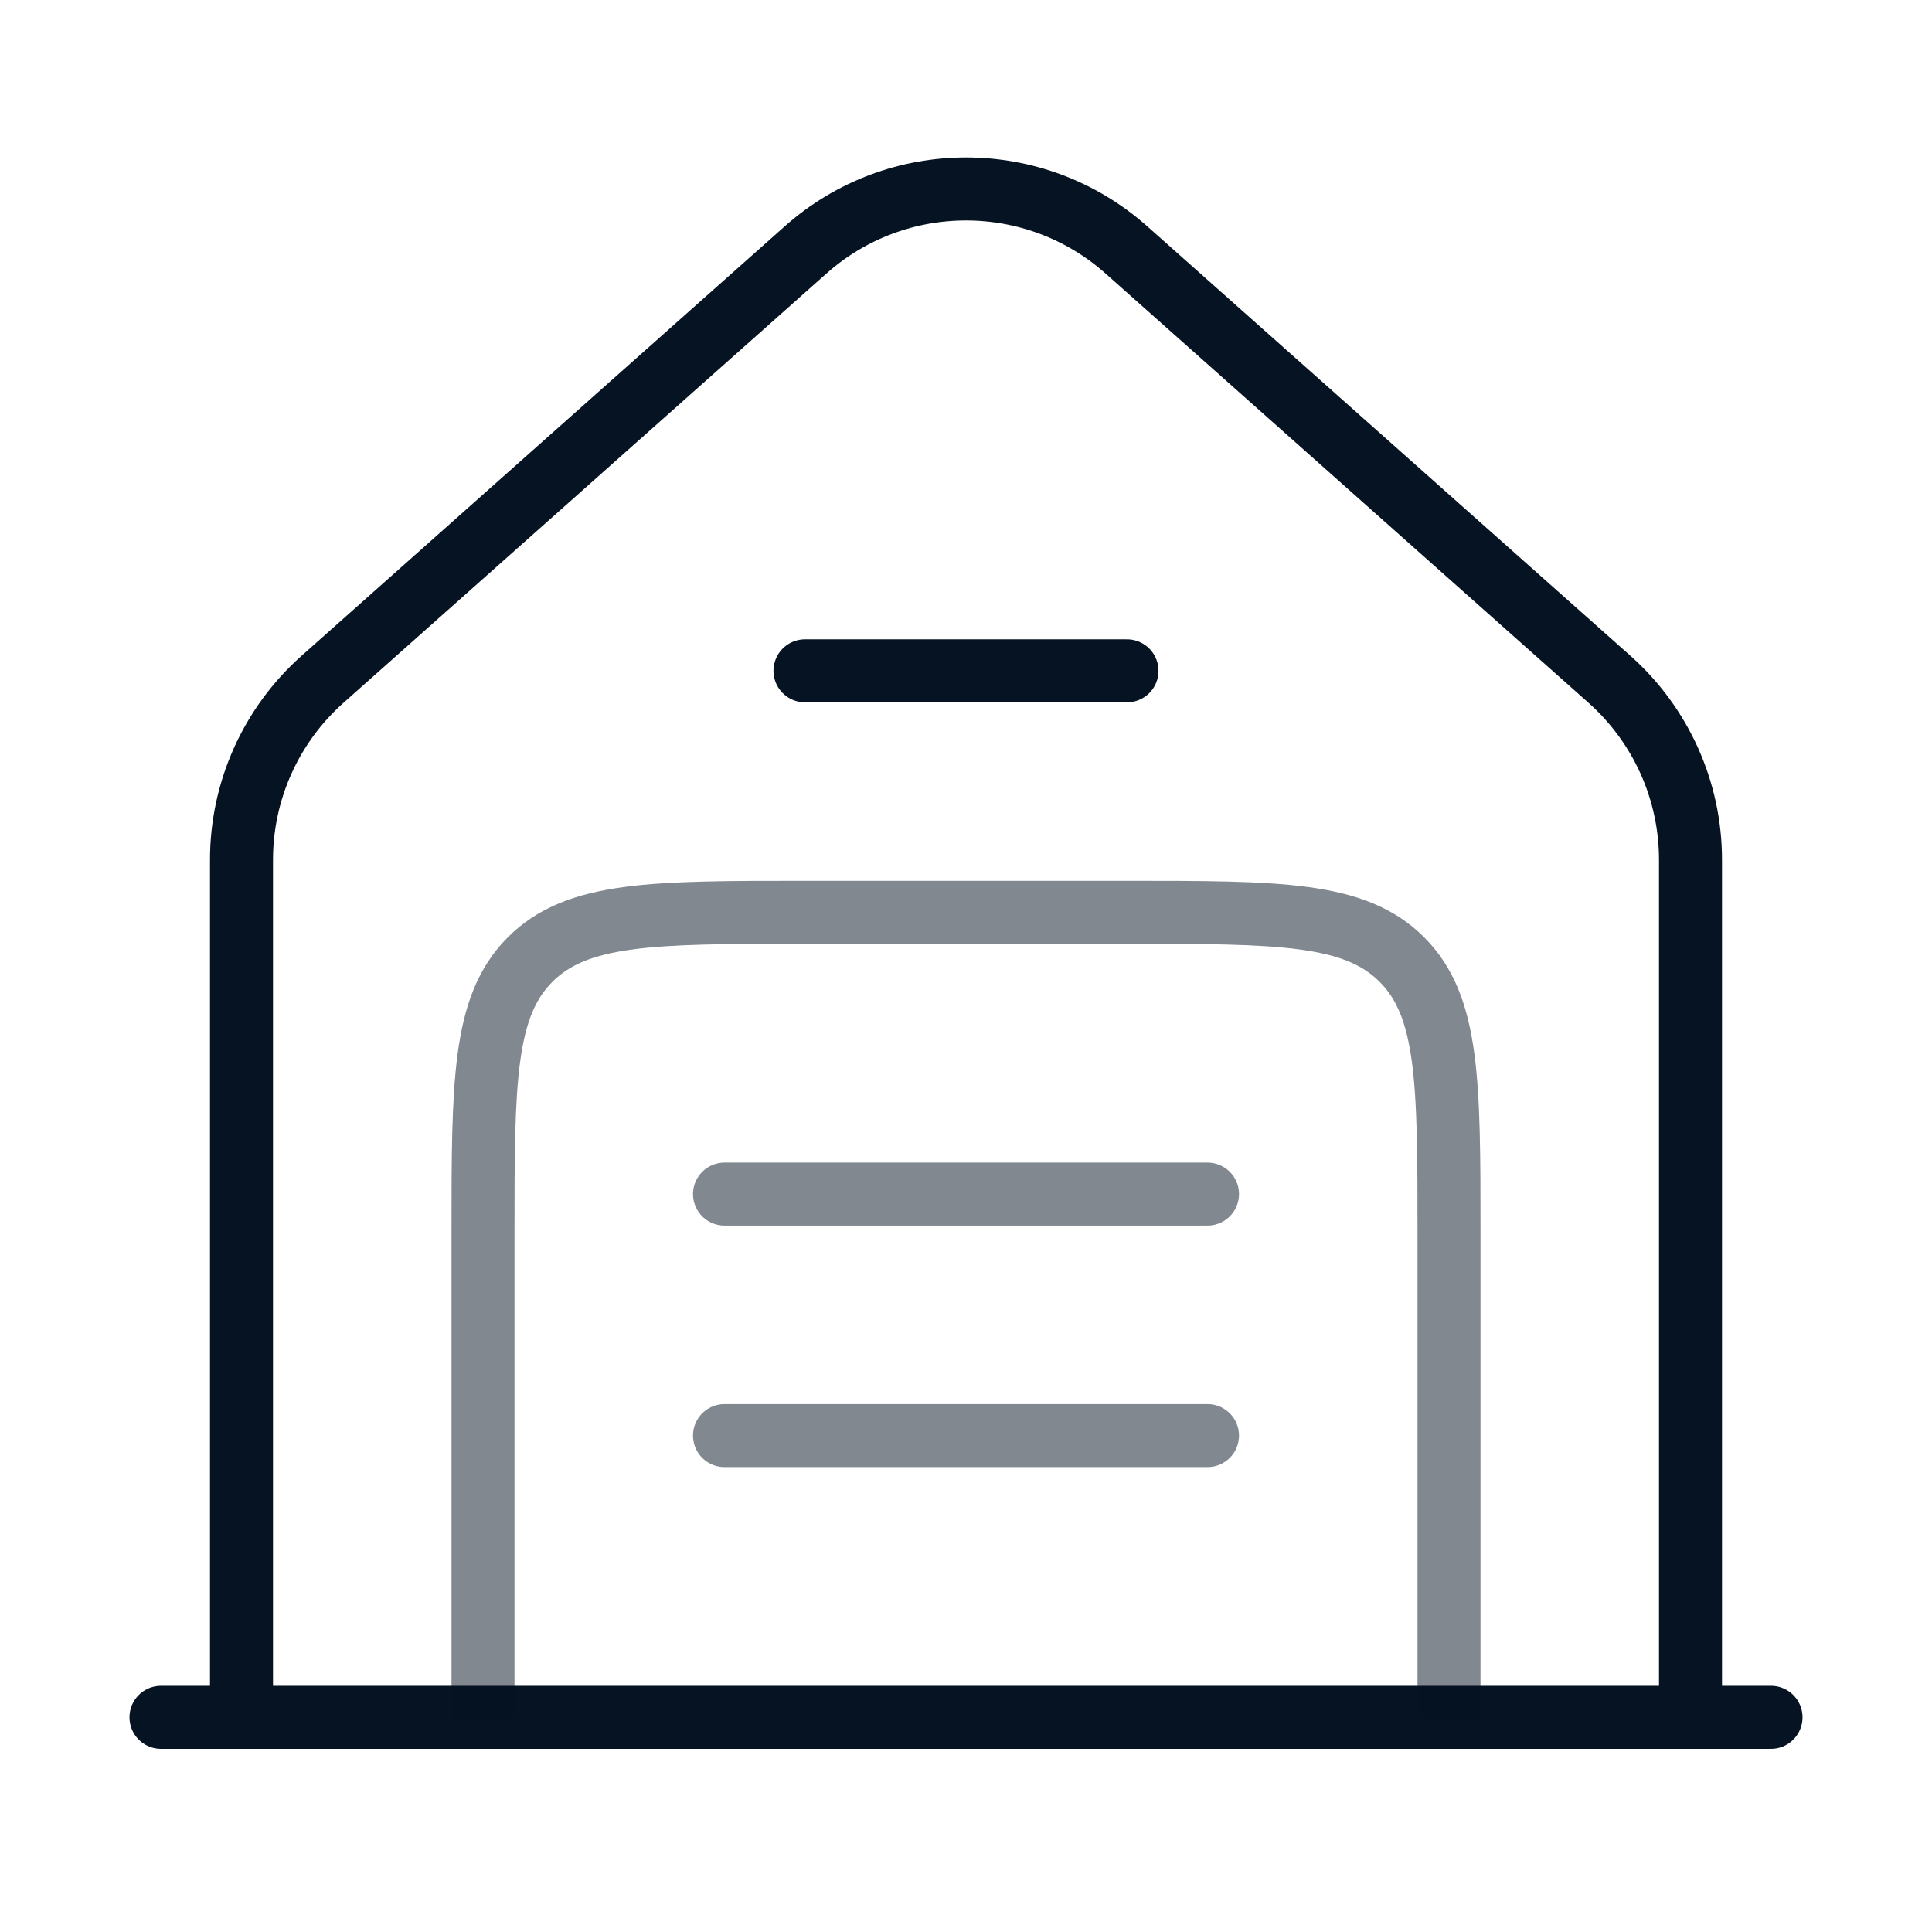
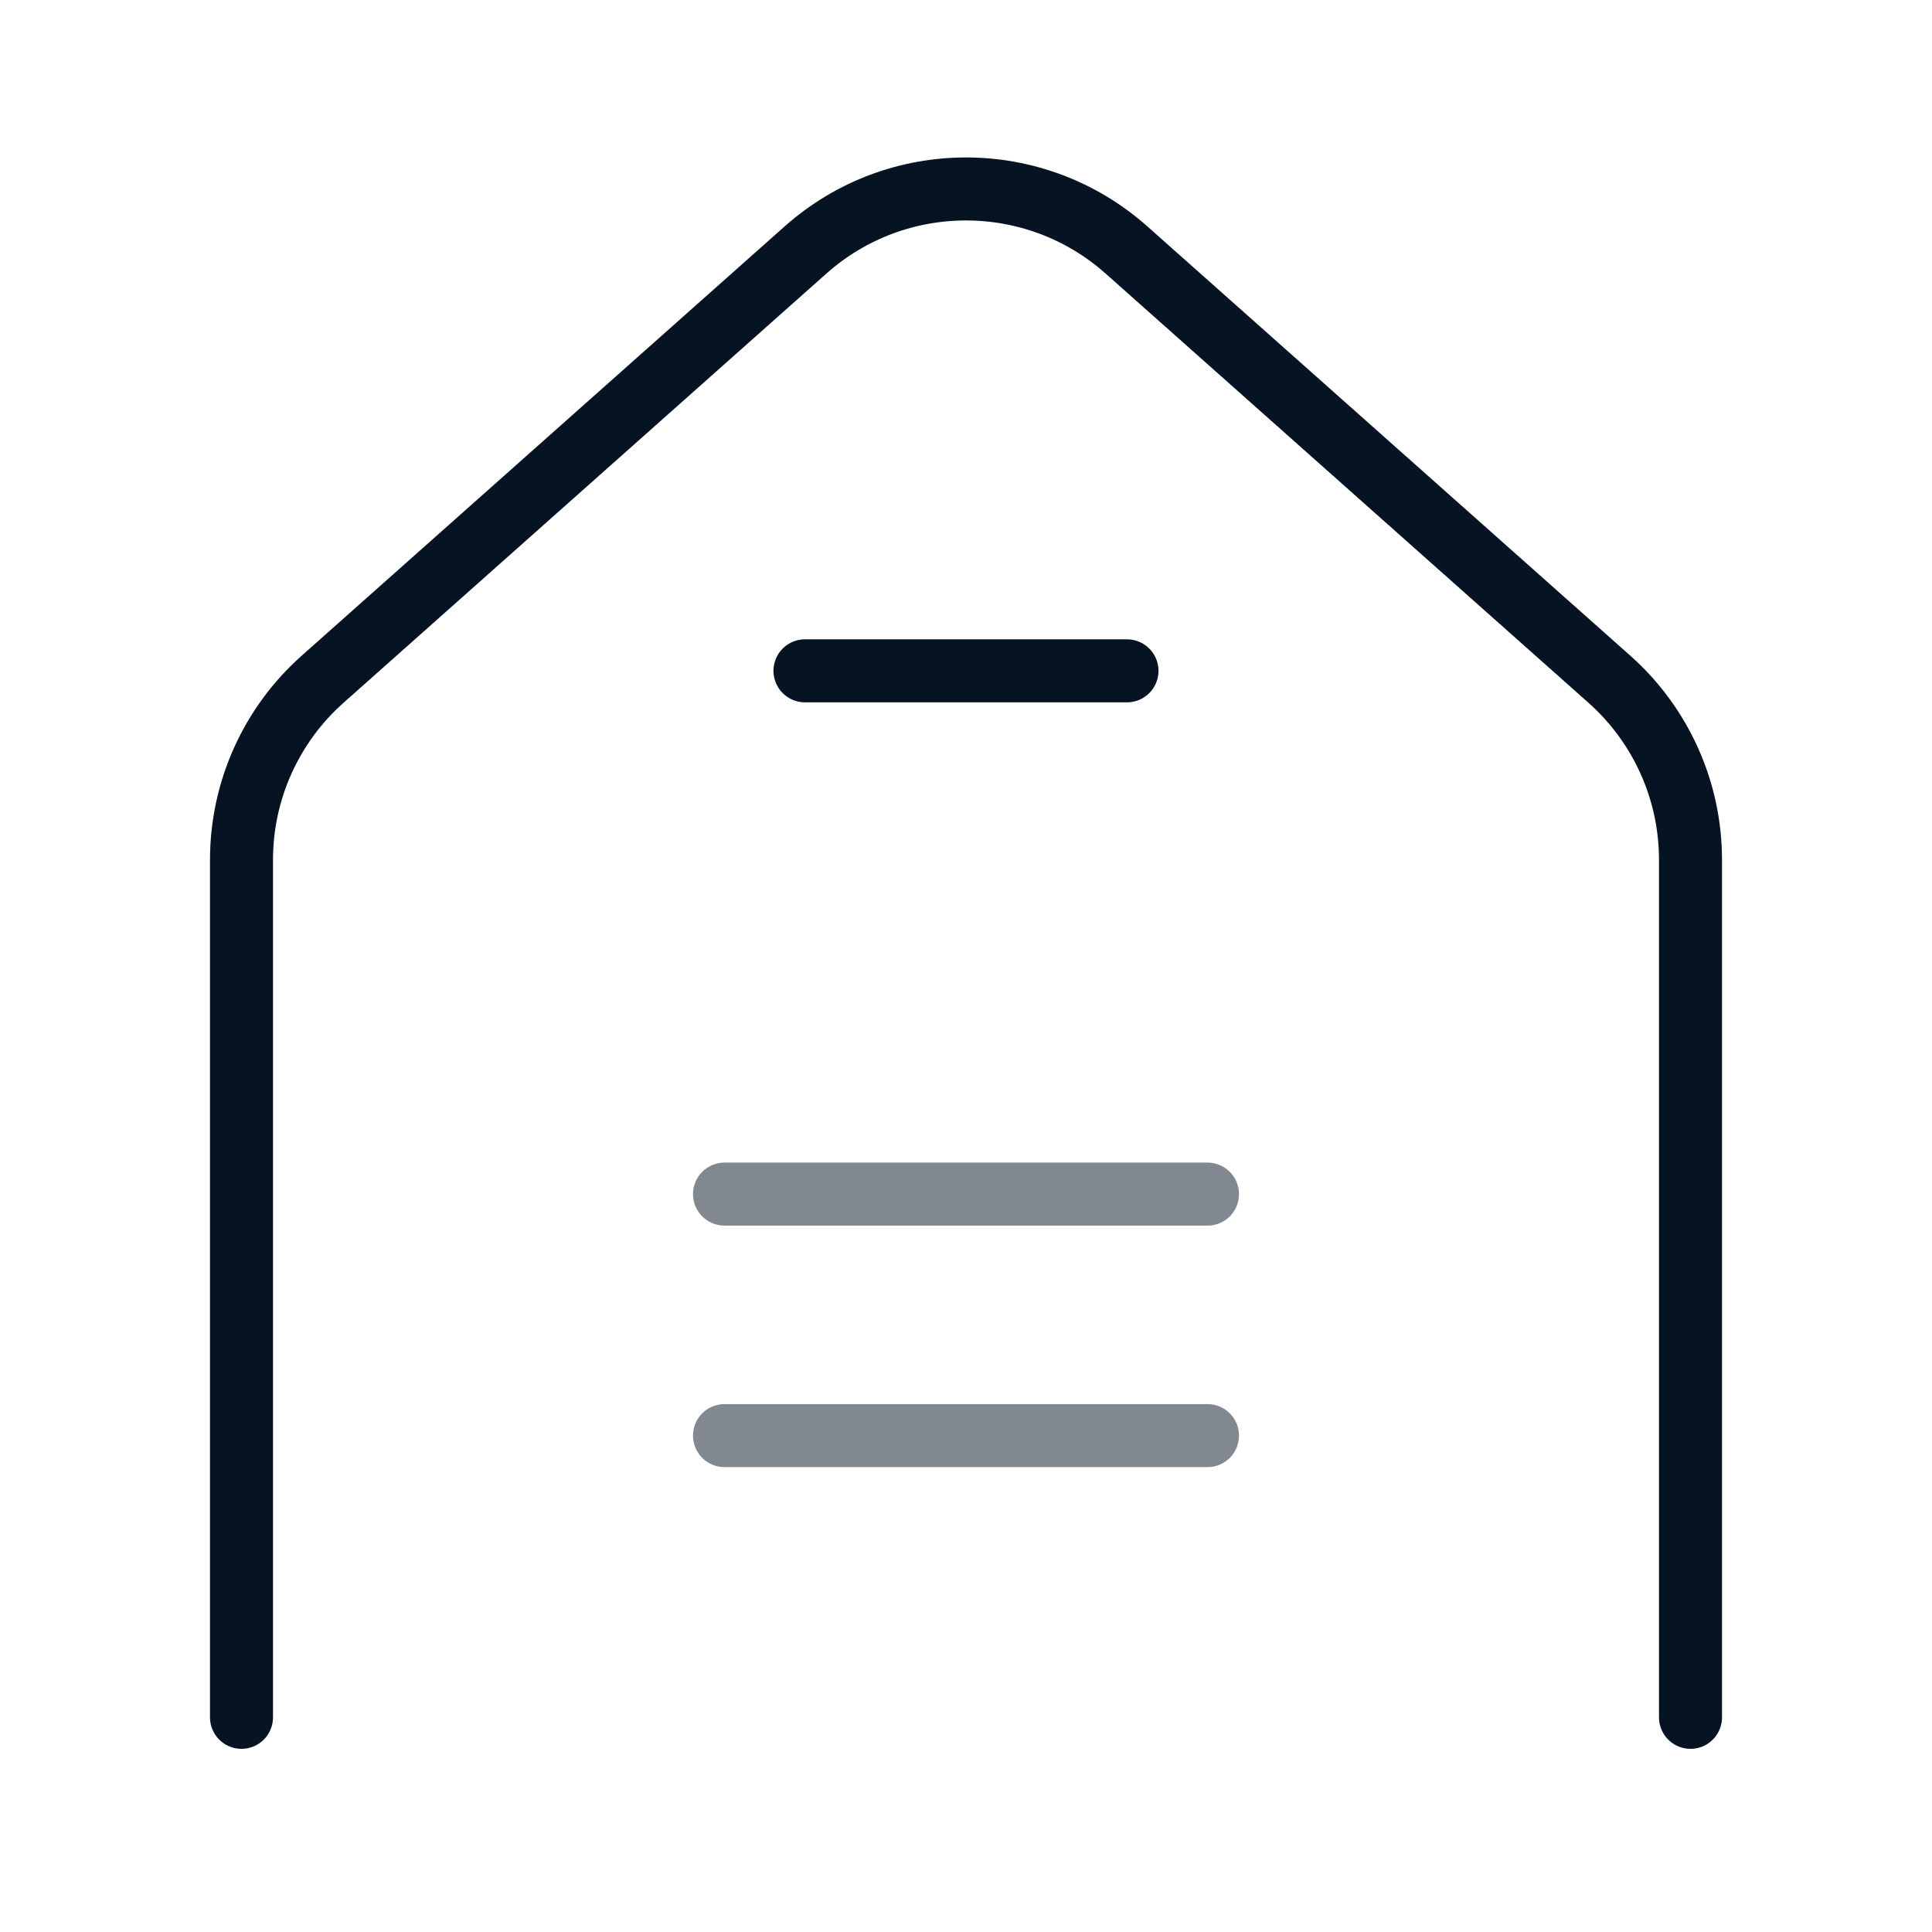
<svg xmlns="http://www.w3.org/2000/svg" width="46" height="46" viewBox="0 0 46 46" fill="none">
-   <path d="M42.167 40.889L3.833 40.889" stroke="#051322" stroke-width="1.5" stroke-linecap="round" />
  <path d="M5.75 40.889V20.471C5.75 18.829 6.452 17.265 7.68 16.173L19.18 5.951C21.358 4.015 24.642 4.015 26.82 5.951L38.32 16.173C39.548 17.265 40.25 18.829 40.25 20.471V40.889" stroke="#051322" stroke-width="1.5" stroke-linecap="round" />
  <path d="M19.166 15.972H26.833" stroke="#051322" stroke-width="1.5" stroke-linecap="round" />
  <path opacity="0.5" d="M17.25 28.431H28.75" stroke="#051322" stroke-width="1.5" stroke-linecap="round" />
  <path opacity="0.5" d="M17.25 34.181H28.75" stroke="#051322" stroke-width="1.5" stroke-linecap="round" />
-   <path opacity="0.5" d="M34.5 40.889V29.389C34.5 25.775 34.5 23.968 33.377 22.845C32.255 21.722 30.447 21.722 26.833 21.722H19.167C15.553 21.722 13.745 21.722 12.623 22.845C11.5 23.968 11.5 25.775 11.5 29.389V40.889" stroke="#051322" stroke-width="1.5" />
</svg>